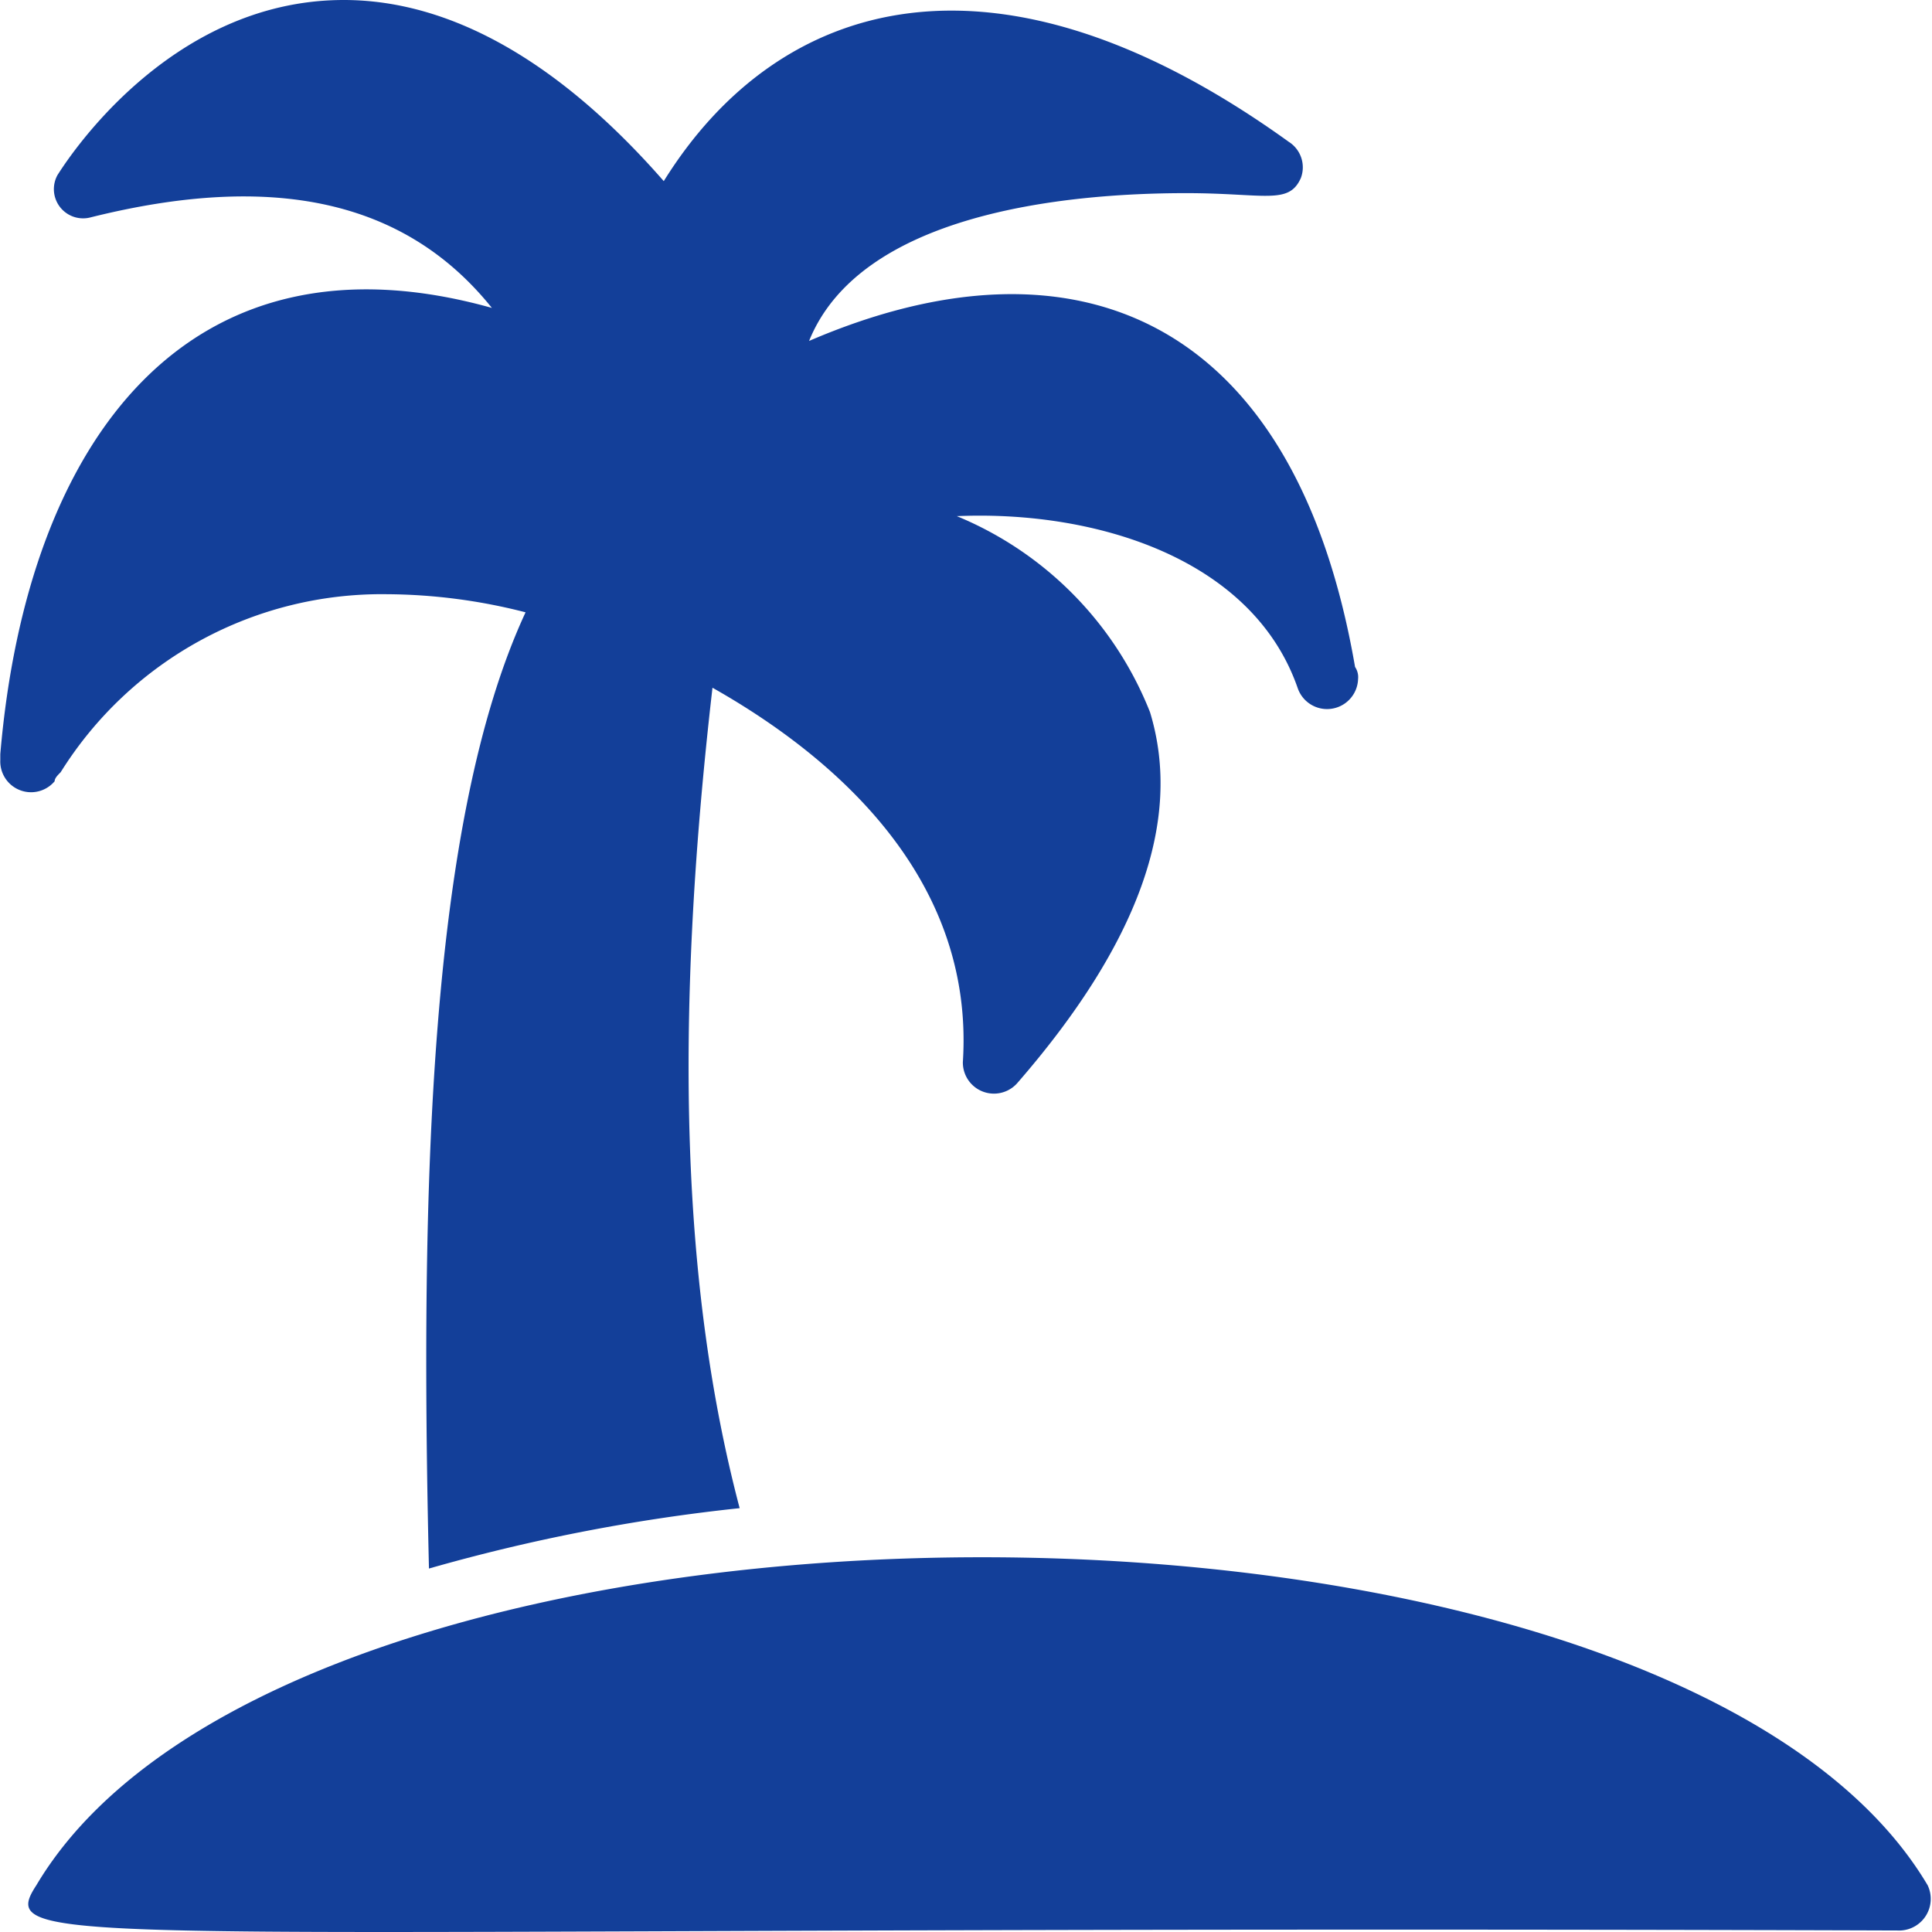
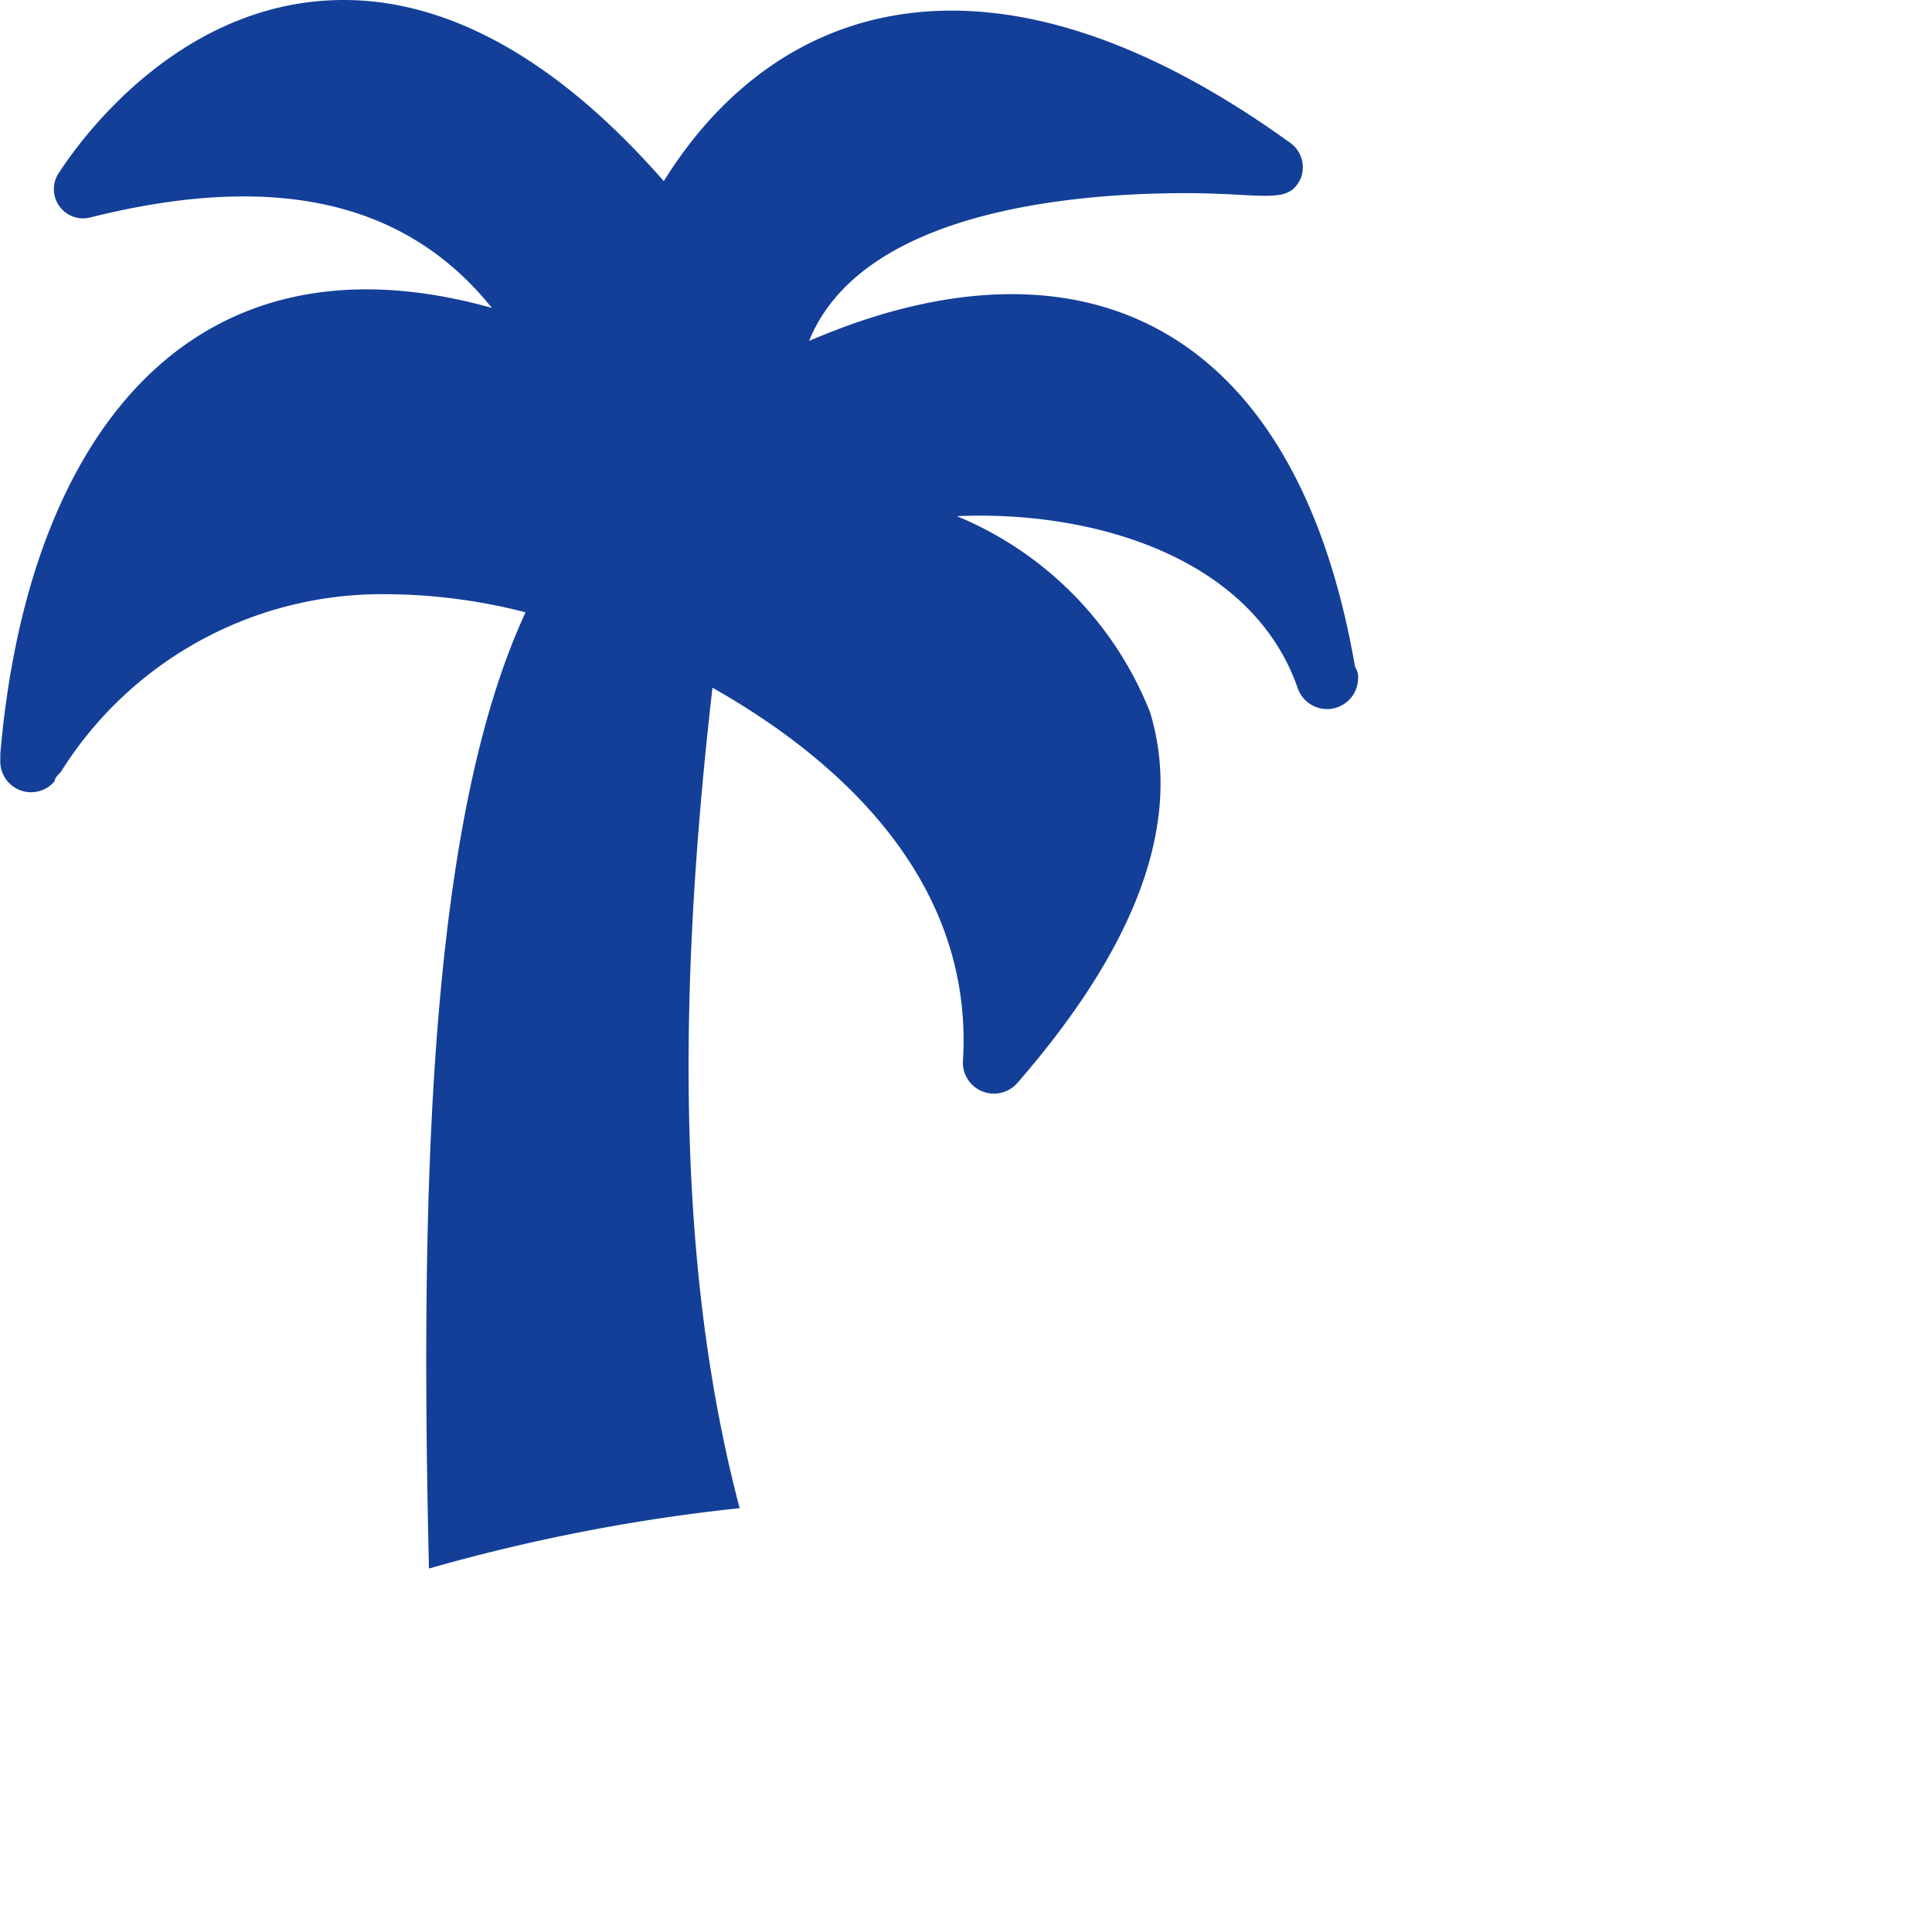
<svg xmlns="http://www.w3.org/2000/svg" width="32" height="32" viewBox="0 0 32 32">
  <g id="island-icon" transform="translate(-821 -728)">
-     <rect id="Rectangle_1" data-name="Rectangle 1" width="32" height="32" transform="translate(821 728)" opacity="0" />
    <g id="XMLID_1023_" transform="translate(820.005 727)">
      <path id="Path_185" data-name="Path 185" fill="#133f99" d="M1.9,13.94c0-.05.05-.1.1-.15a6.269,6.269,0,0,1,5.4-2.948,9.371,9.371,0,0,1,2.3.3c-1.6,3.447-1.749,9.543-1.6,15.838a30.313,30.313,0,0,1,5.146-1c-.949-3.6-1.1-7.944-.45-13.589,1.948,1.1,4.347,3.1,4.147,6.2a.515.515,0,0,0,.9.35c2-2.3,2.748-4.347,2.2-6.145a5.832,5.832,0,0,0-3.2-3.247c2.3-.1,4.9.7,5.646,2.848a.514.514,0,0,0,1-.15.3.3,0,0,0-.05-.2c-1-5.8-4.646-7.294-9.043-5.4.849-2.1,4.2-2.448,6.245-2.448,1.3,0,1.7.2,1.9-.25a.5.5,0,0,0-.2-.6C17.484-.149,13.887.95,11.989,4c-1.749-2-3.547-3-5.3-3C3.745,1,2.046,3.748,1.947,3.9a.484.484,0,0,0,.55.7c3-.749,5.2-.3,6.645,1.5C4.145,4.7,1.447,8.244,1,13.49v.1a.51.51,0,0,0,.9.35Z" />
-       <path id="Path_186" data-name="Path 186" fill="#133f99" d="M32.942,58.808c-30.226-.1-31.625.4-30.876-.749,4.3-7.244,27.029-7.244,31.326,0A.524.524,0,0,1,32.942,58.808Z" transform="translate(-0.469 -25.833)" />
    </g>
  </g>
</svg>